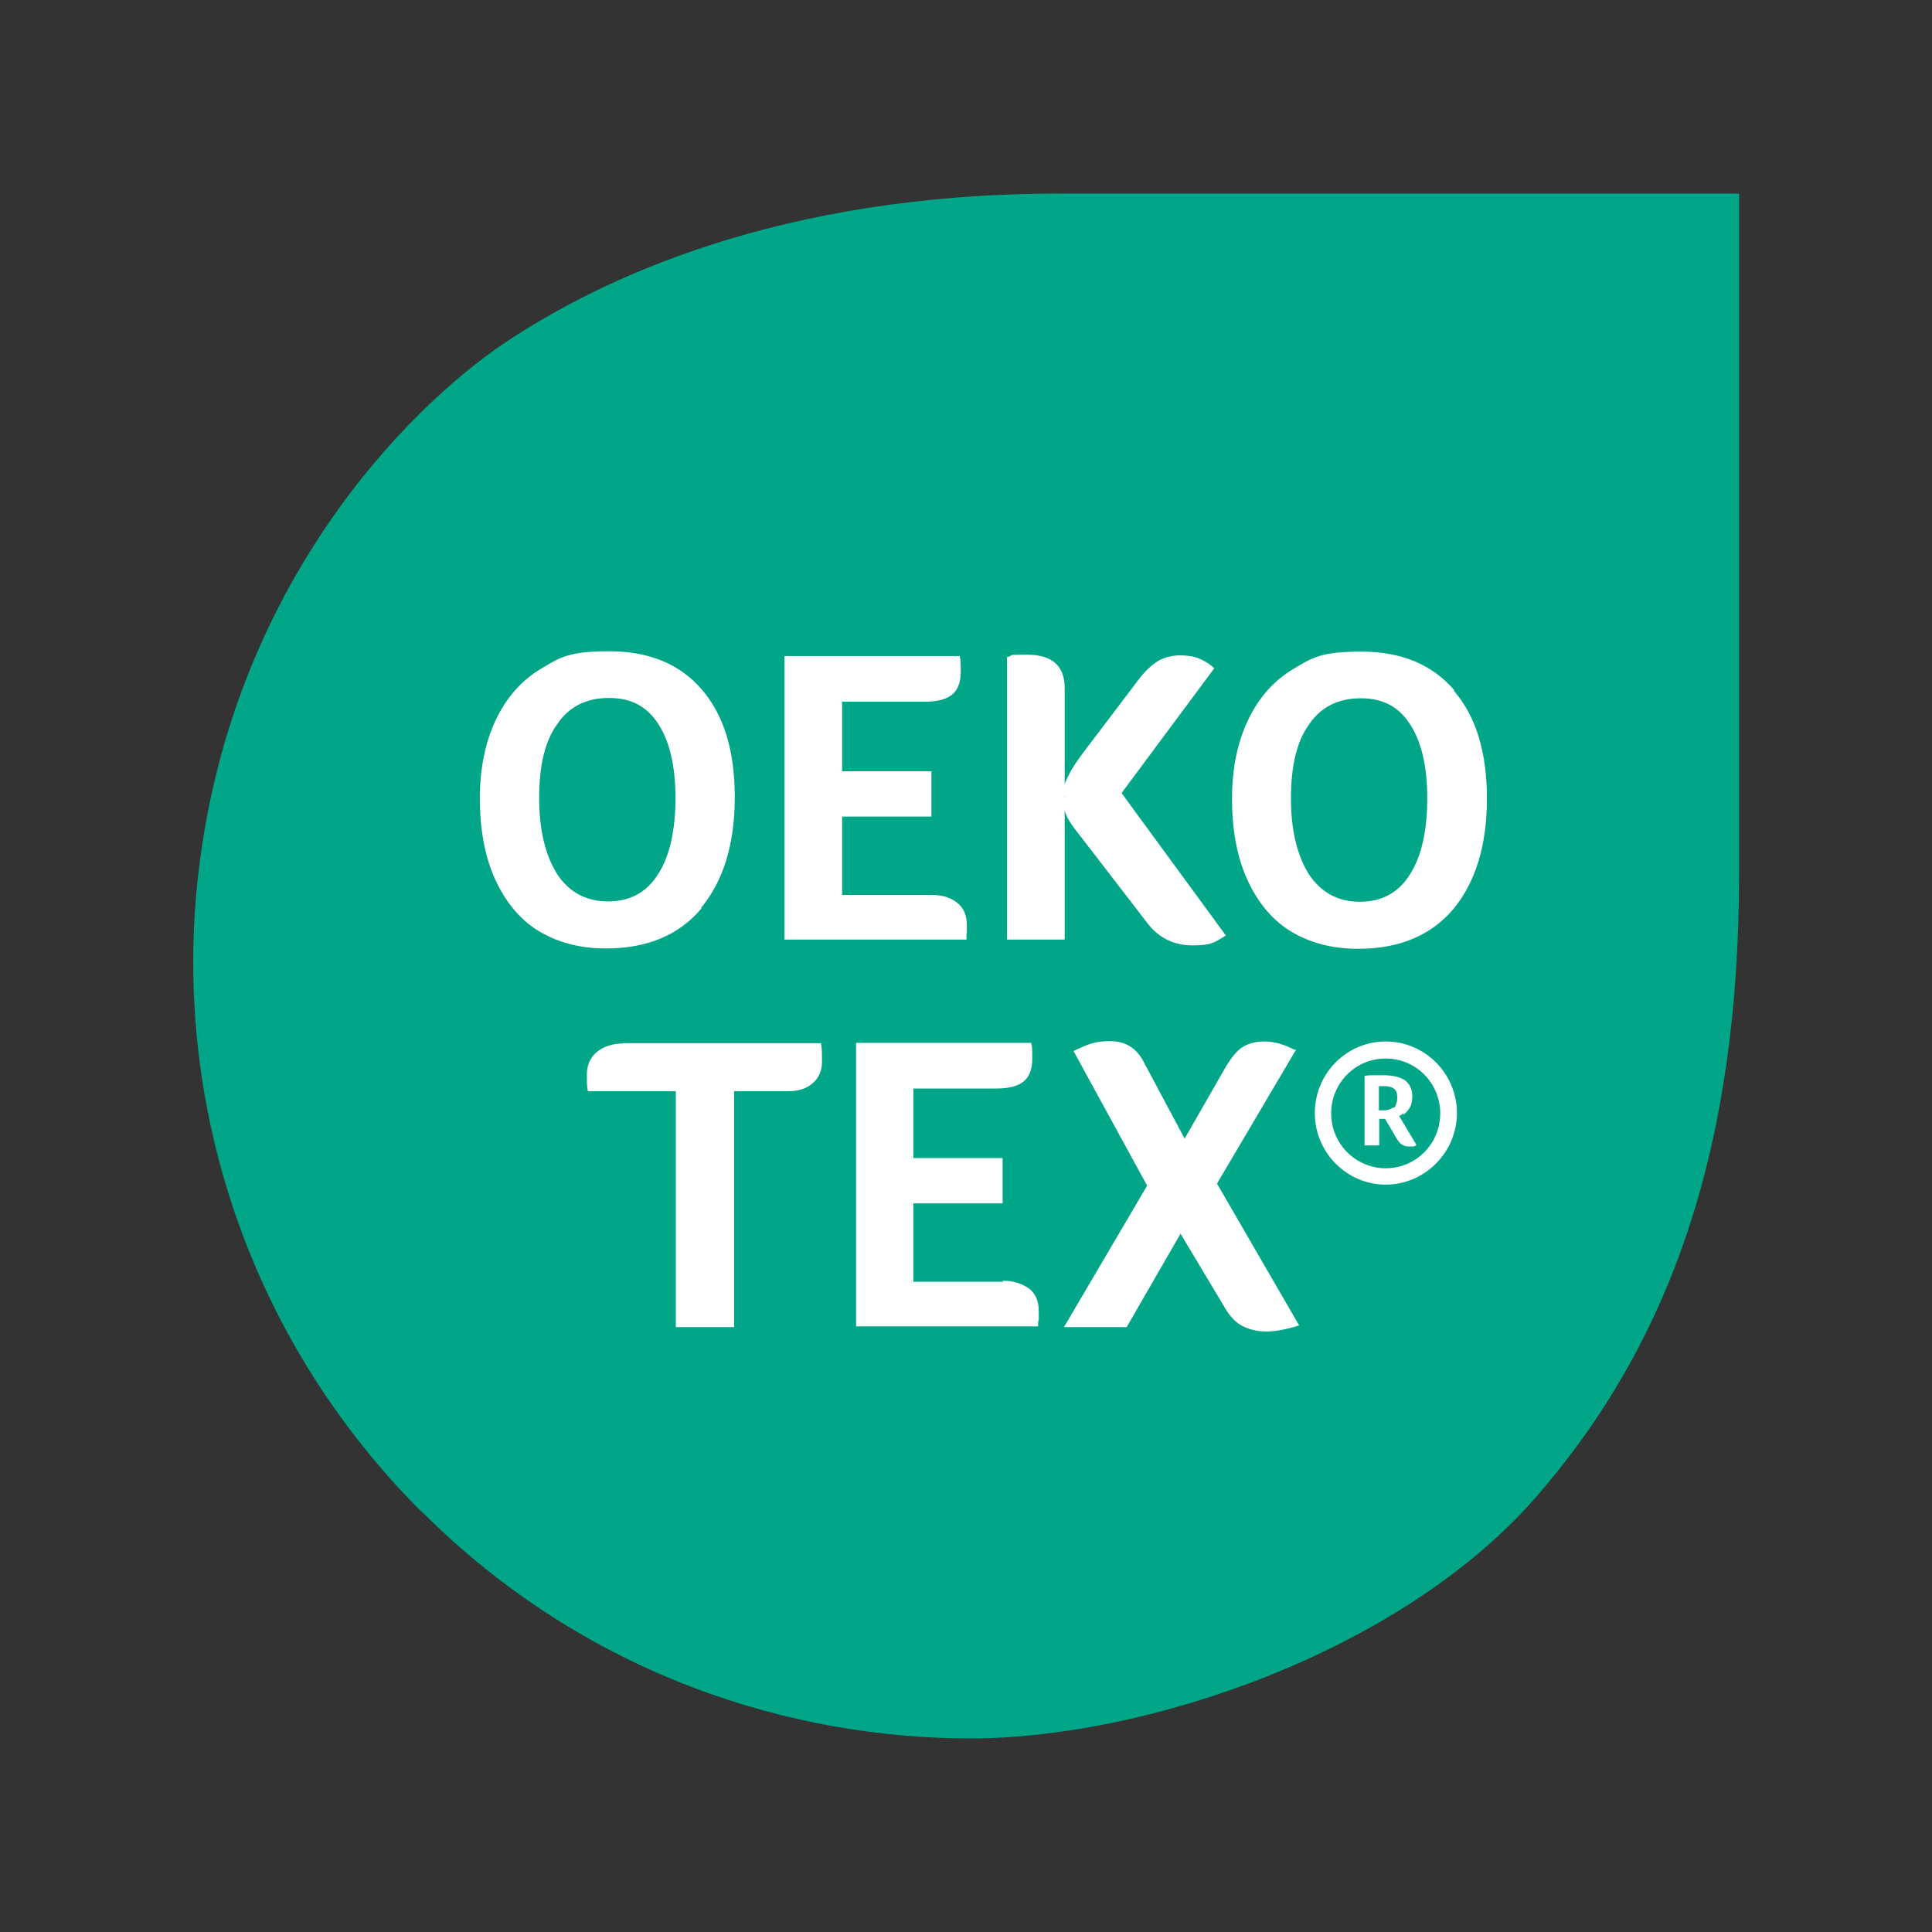
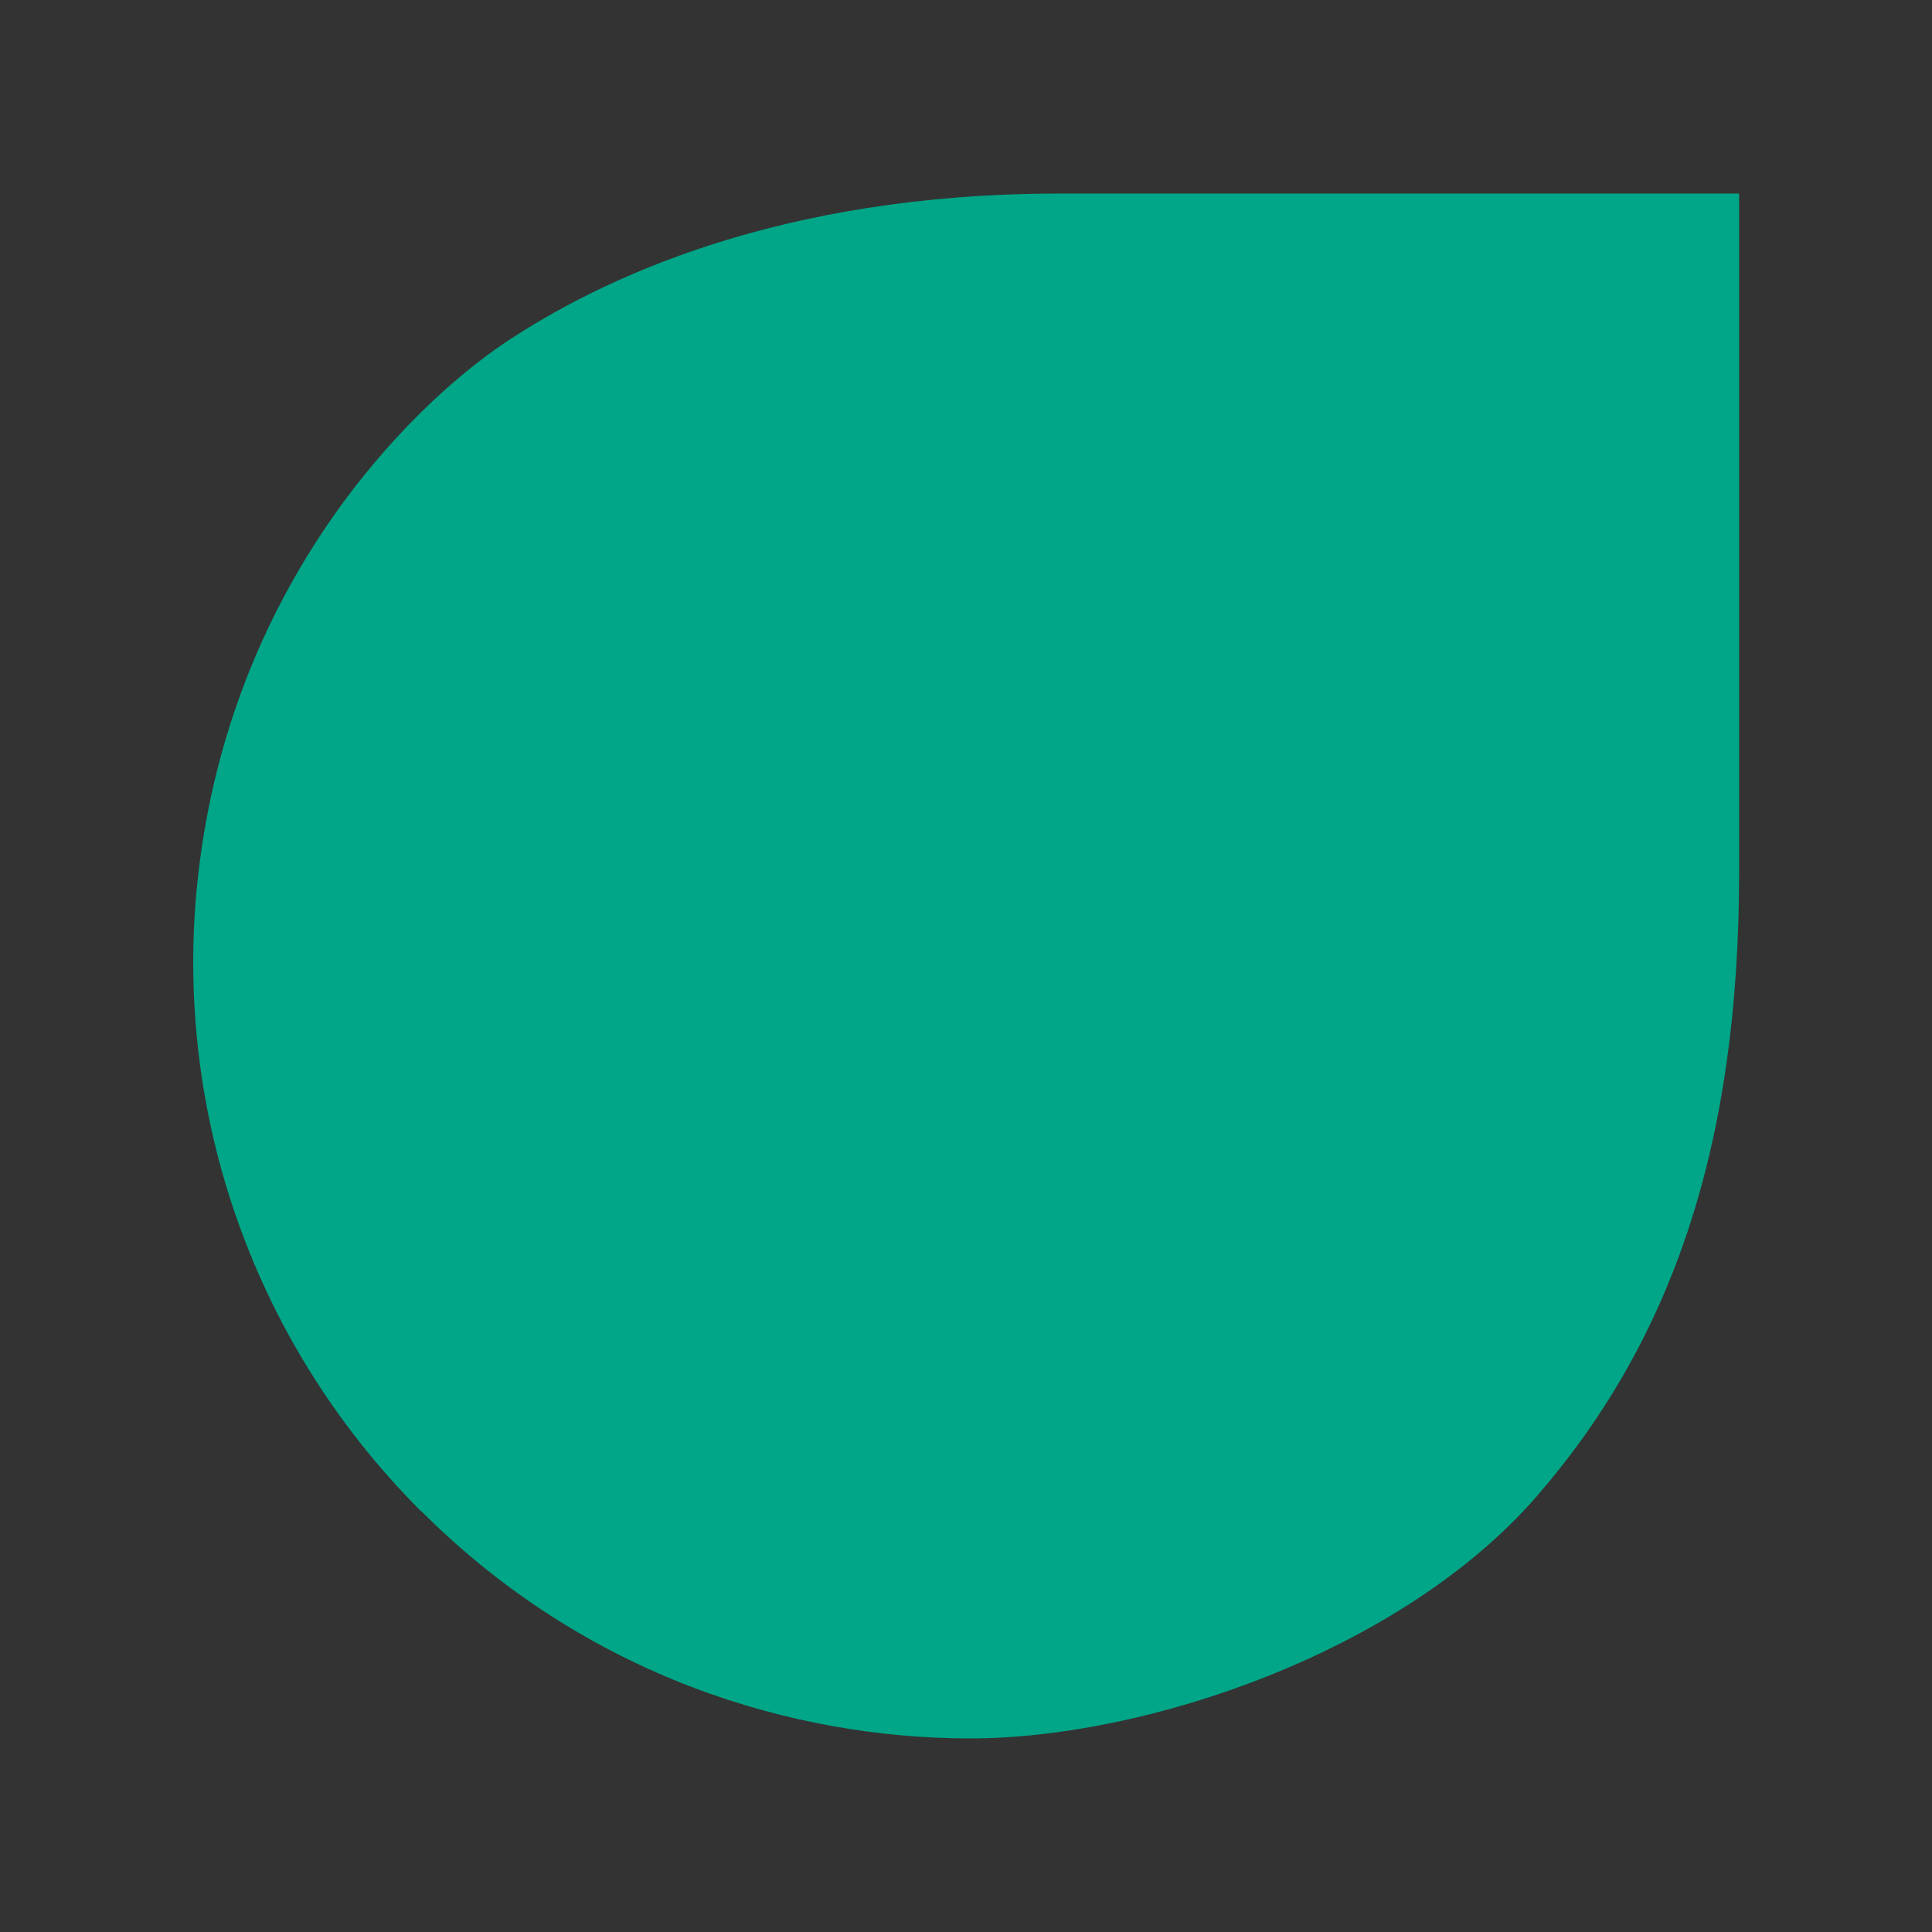
<svg xmlns="http://www.w3.org/2000/svg" id="Livello_1" data-name="Livello 1" version="1.1" viewBox="0 0 566.9 566.9">
  <rect x="0" y="0" width="566.9" height="566.9" fill="#333333" stroke="none" />
  <defs>
    <style>
      .cls-1 {
        fill: #00a687;
      }

      .cls-1, .cls-2 {
        stroke-width: 0px;
      }

      .cls-2 {
        fill: #fff;
      }
    </style>
  </defs>
  <path class="cls-1" d="M123.6,443.4c48.7,48.7,109.3,66.7,161.1,66.7s126.5-25.5,166-70.8c39.5-45.4,59.6-102.4,59.6-183.2V56.8h-199.5c-82.3,0-134.7,25.1-162.7,43.8-28.8,19.4-80.2,71.4-89.9,155.7-7.7,66.5,14.2,135.9,65.3,187.1" />
-   <path class="cls-2" d="M380,308.1c-3.1-1.6-6.1-2.5-8.9-2.5s-4.8.6-6.4,1.6c-1.7,1-3.3,3-5,5.8l-12.1,21.1-12-22.5c-2.1-4.1-5.4-6.1-9.9-6.1s-6.5.9-10.7,2.9l21.6,39.5-24.4,41.5h18.4l15.8-27.4,12.7,21.2c1.6,2.9,3.4,4.8,5.3,5.8s4.3,1.7,7.1,1.7,6.3-.7,9.7-1.8l-24.1-41.6,23.2-39.3h-.3ZM294.4,376.1h-26.4v-23h26.2v-13.3h-26.2v-20.4h24.3c3.8,0,6.4-.7,8.1-2.1,1.6-1.3,2.5-3.5,2.5-6.6s0-3.3-.3-4.7h-51.4v83.2h53.4c0-.8,0-1.4.2-2.1v-2.4c0-2.9-.9-5-2.7-6.5-2.2-1.6-4.7-2.4-7.9-2.4h0v.2h.2,0ZM182.8,306.2c-3.2,0-5.7.9-7.7,2.5-1.9,1.6-2.9,3.9-2.9,6.5s0,3.5.3,5h25.8v69.2h17.1v-69.2h15.7c3.2,0,5.7-.8,7.4-2.4,1.8-1.5,2.7-3.7,2.7-6.3s0-3.7-.3-5.4h-58.3.2ZM411.9,327c.5-.3.9-.8,1.3-1.3s.7-1,.9-1.7.3-1.4.3-2.3c0-2.1-.7-3.5-2.1-4.7-1.4-.9-3.5-1.5-6.4-1.5s-1.6,0-2.6,0-1.9,0-2.9.2v20.4h4.3v-7.8h1.7l3.5,5.9c.5.8.9,1.3,1.4,1.6s1.1.6,1.9.6h1.3c.5,0,.9-.2,1.1-.5l-5.1-8.5c.5,0,.9-.5,1.4-.8h-.1v.4ZM408.9,324.9c-.8.6-1.7.9-2.9.9h-1.4v-7.1h1.6c1.1,0,2.1.2,2.9.8.7.6.9,1.4.9,2.7s-.5,2.4-1,3h0v-.2h-.1ZM406.6,305.6c-11.5,0-20.8,9.4-20.8,21s9.4,21,20.8,21,20.9-9.4,20.9-21-9.4-21-20.9-21ZM406.6,342.8c-8.8,0-16-7.2-16-16.1s7.1-16.1,16-16.1,16,7.2,16,16.1-7.1,16.1-16,16.1ZM426.7,202.5c-6.4-7.5-15.5-11.3-27.2-11.3s-14.4,1.7-20,5.1c-5.7,3.4-10.1,8.3-13.3,15-3.1,6.5-4.7,14.3-4.7,23.1s1.4,16.7,4.3,23.3c2.9,6.5,7,11.8,12.5,15.3,5.6,3.5,12.2,5.4,20.2,5.4,12.1,0,21.4-3.9,28-11.7,6.4-7.8,9.8-18.5,9.8-32.3s-3.2-24.1-9.6-31.6h0v-.2h0ZM413.7,256.6c-3.4,5.4-8.3,8-14.7,8s-11.3-2.7-14.9-8c-3.4-5.4-5.3-12.8-5.3-22.3s1.7-16.8,5.3-21.7c3.4-5.1,8.5-7.7,15.2-7.7s11.2,2.6,14.5,7.7c3.3,5.1,5,12.3,5,21.7s-1.7,17-5.1,22.3h0ZM312.5,233.8c-1.6,4.7,2.4,8.7,6.1,13.6l18.1,23.5c3.3,4.3,7.7,6.5,13.3,6.5s6.4-.9,9.7-2.9l-30.6-41.8,27.2-36.6c-1.1-1.1-2.6-2.1-4.5-2.9-1.8-.7-3.7-.9-5.7-.9s-4.5.6-6.2,1.6-3.8,2.9-5.5,5.1l-16.9,22.3c-1.6,2.2-2.9,4.1-3.7,5.7s-2.1,3.9-1.4,5.1v-30.3c0-6.4-3.7-9.7-11-9.7s-3.3.2-5.9.7v82.9h16.9v-42h.1ZM283.7,273.9v-2.4c0-2.9-.9-5-2.7-6.5s-4.3-2.4-7.5-2.4h-26.4v-23h26.2v-13.3h-26.2v-20.4h24.2c3.8,0,6.4-.7,8.1-2.1,1.6-1.3,2.5-3.5,2.5-6.6s0-3.3-.3-4.7h-51.4v83.2h53.4v-2.1h0v.2h.2-.1ZM205.8,266.3c6.4-7.8,9.8-18.5,9.8-32.3s-3.2-24.1-9.6-31.6c-6.4-7.5-15.5-11.3-27.2-11.3s-14.4,1.7-20,5.1c-5.7,3.4-10.1,8.3-13.3,15-3.1,6.5-4.7,14.3-4.7,23.1s1.4,16.7,4.3,23.3c2.9,6.5,7,11.8,12.5,15.3,5.6,3.5,12.2,5.4,20.2,5.4,12.1,0,21.4-3.9,28-11.7h0v-.2h0ZM163.5,256.5c-3.4-5.4-5.3-12.8-5.3-22.3s1.7-16.8,5.3-21.7c3.4-5.1,8.5-7.7,15.2-7.7s11.2,2.6,14.5,7.7,5,12.3,5,21.7-1.7,17.1-5.1,22.3c-3.4,5.4-8.3,8-14.7,8s-11.4-2.7-14.9-8h0Z" />
</svg>